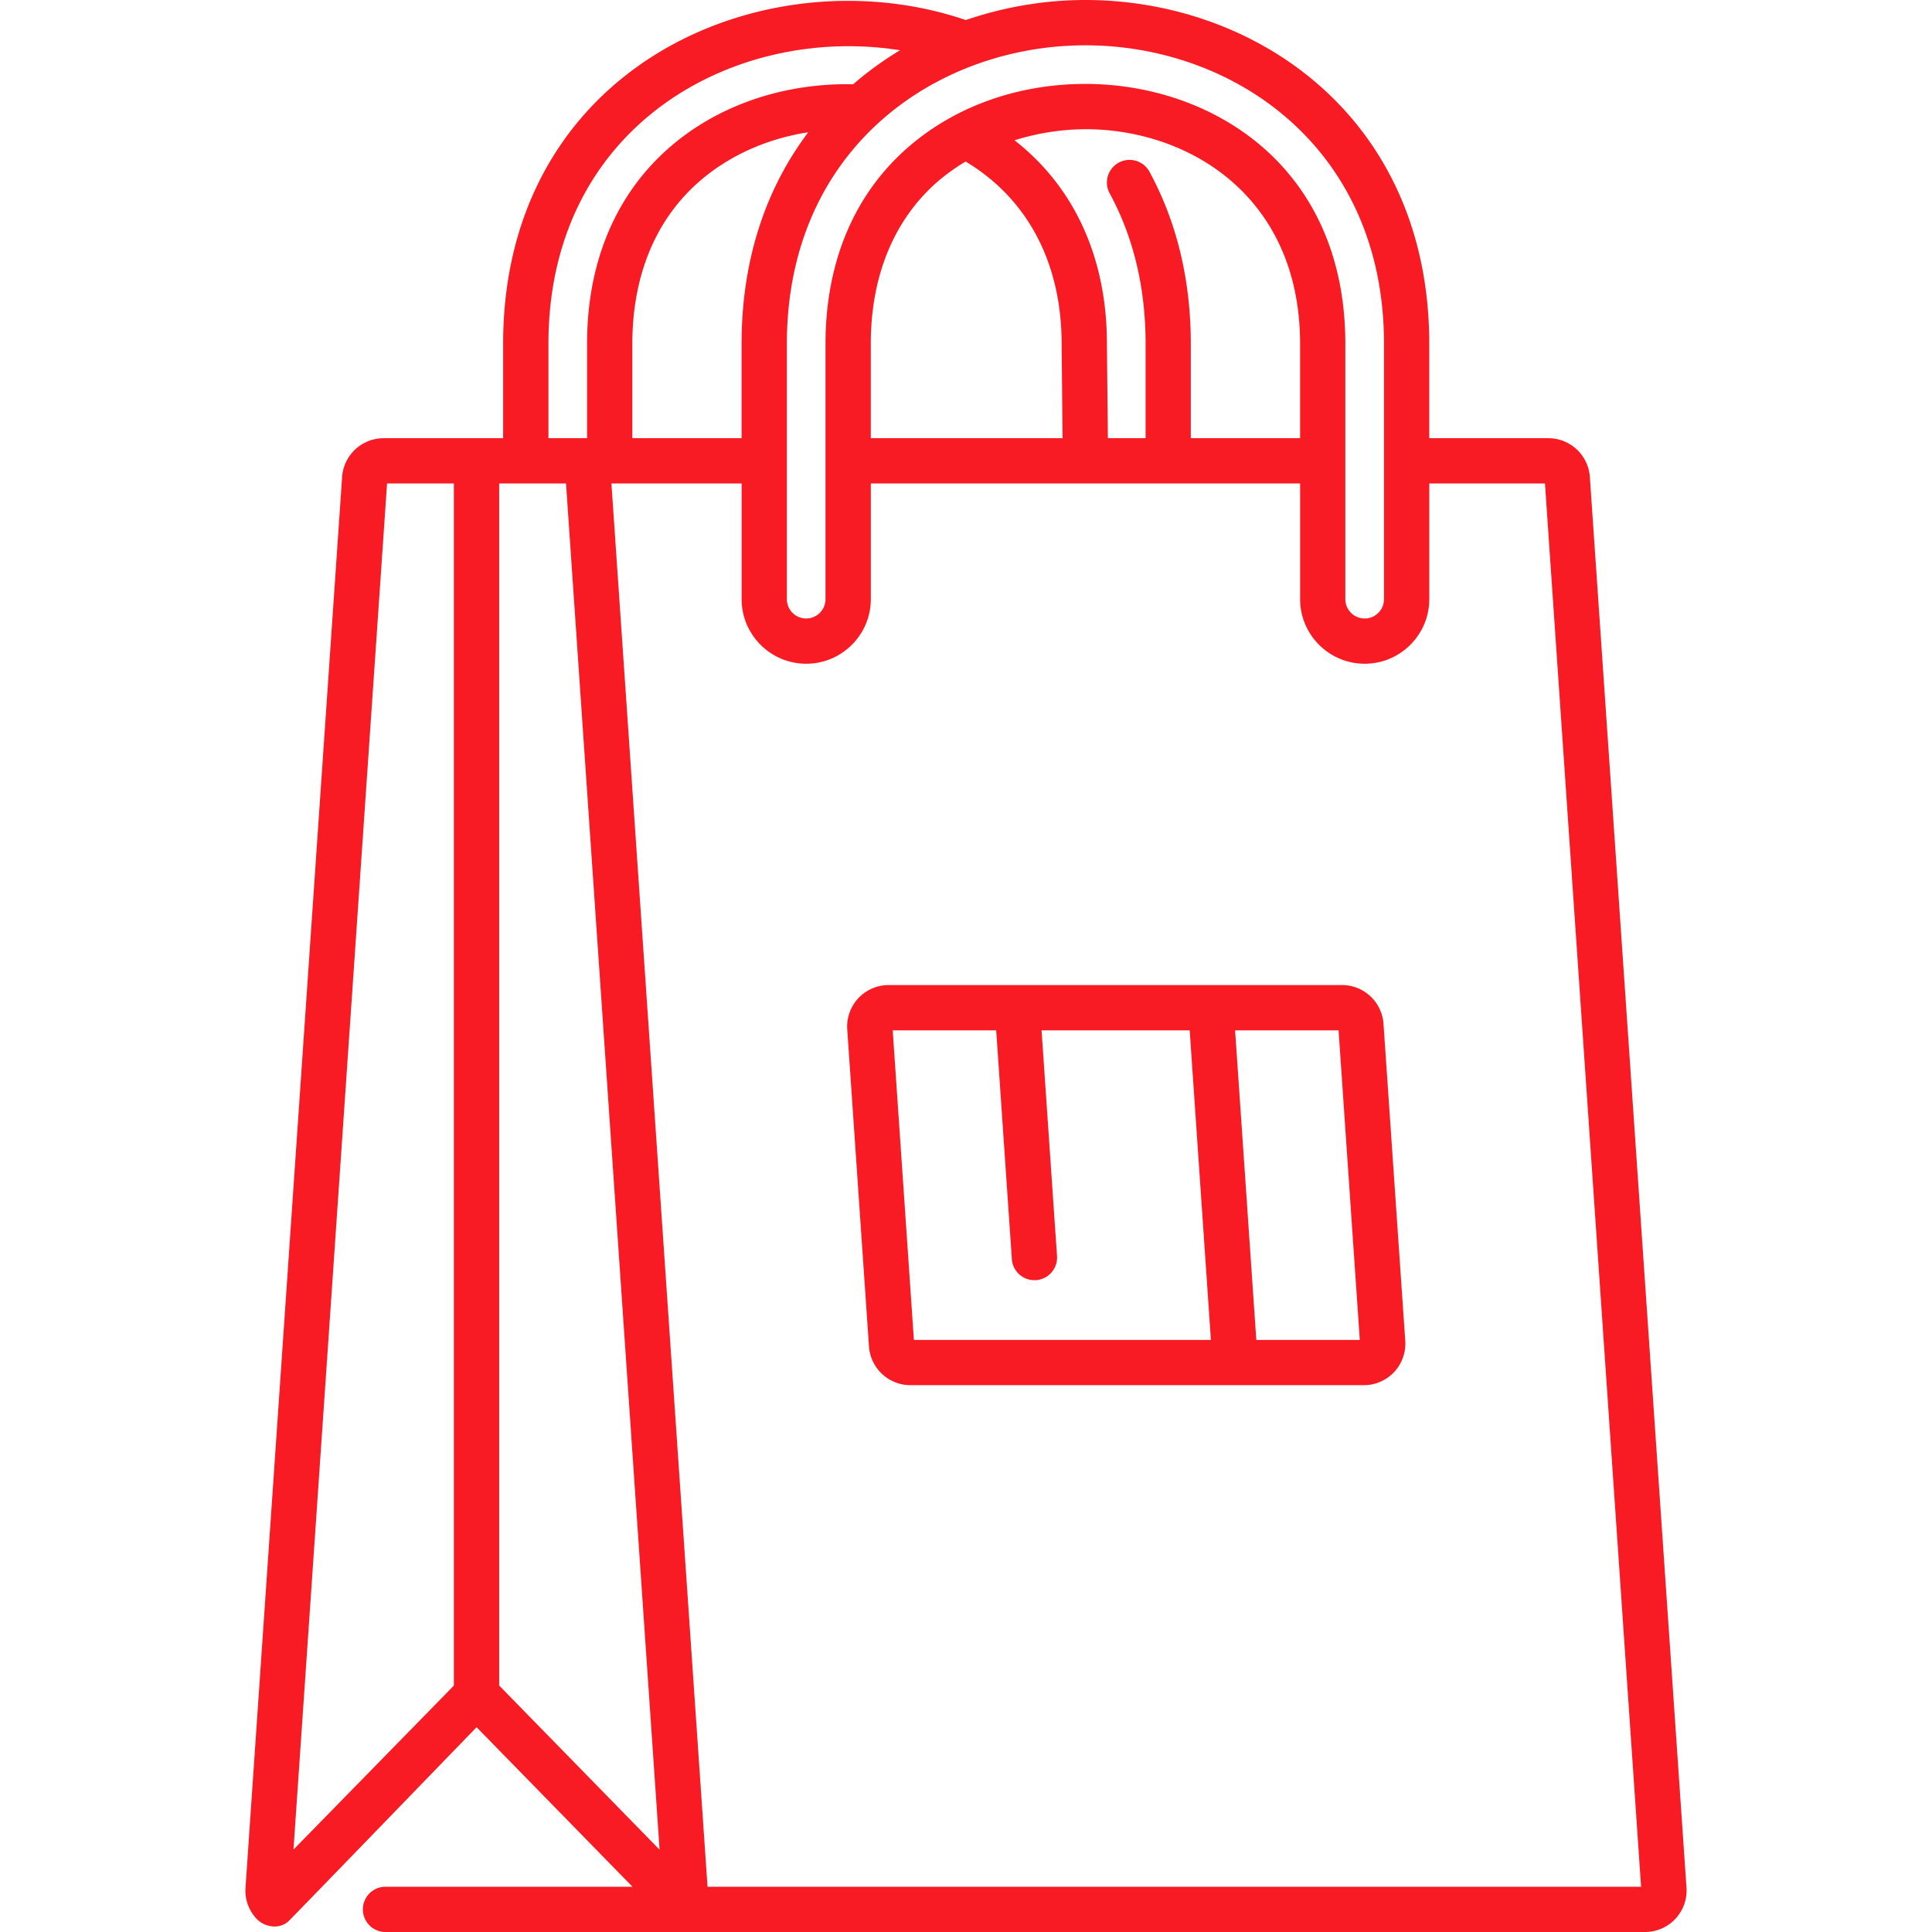
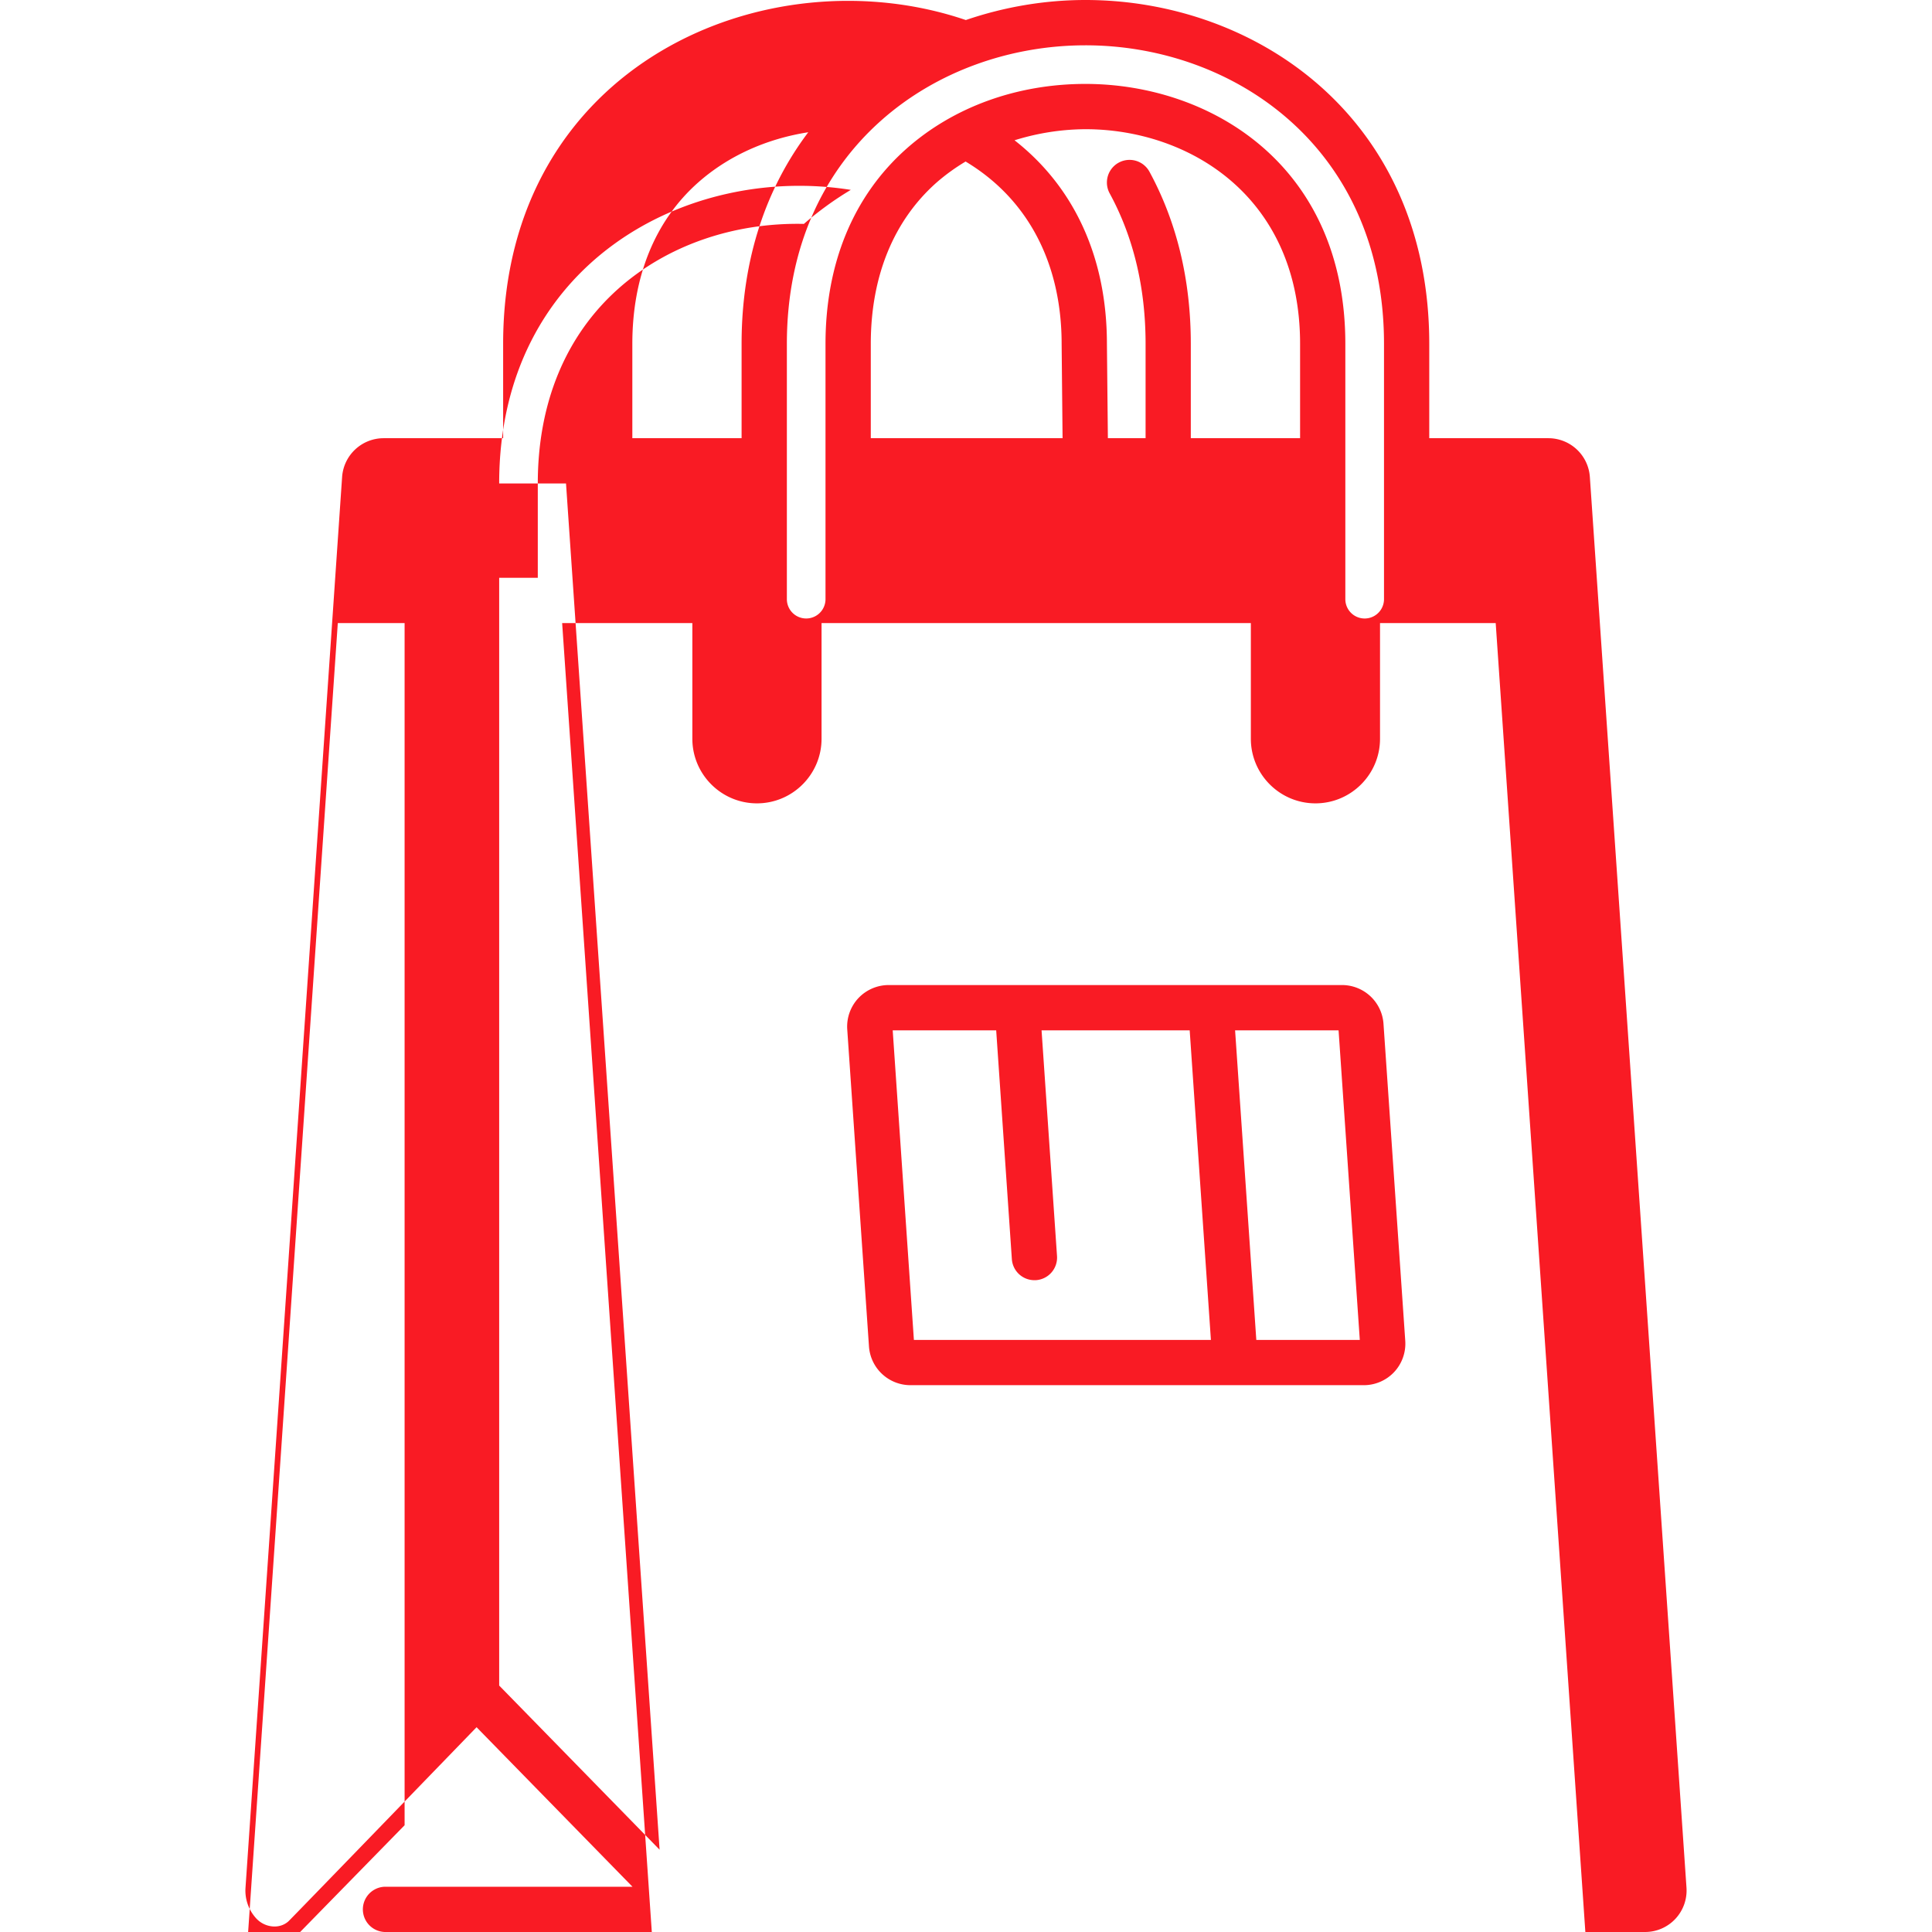
<svg xmlns="http://www.w3.org/2000/svg" version="1.1" width="512" height="512" x="0" y="0" viewBox="0 0 64 64" style="enable-background:new 0 0 512 512" xml:space="preserve" class="">
  <g>
-     <path d="M45.83 33.913a1.378 1.378 0 0 0-1.372-1.282h-15.02c-.38 0-.745.159-1.005.436a1.379 1.379 0 0 0-.367 1.033l.72 10.505a1.379 1.379 0 0 0 1.372 1.281h15.021c.38 0 .746-.159 1.005-.436s.393-.653.367-1.033zm-16.258.218H33l.519 7.579a.749.749 0 0 0 .747.698l.052-.001a.75.75 0 0 0 .697-.8l-.512-7.476h4.907l.703 10.256h-9.839zm12.045 10.256-.703-10.256h3.428l.703 10.256zm11.049-28.589a1.378 1.378 0 0 0-1.371-1.282h-3.949v-3.125C47.346 3.913 41.617 0 35.957 0c-1.344 0-2.689.228-3.963.664-6.575-2.239-15.327 1.462-15.327 10.727v3.125h-3.962a1.38 1.38 0 0 0-1.372 1.281l-3.2 46.733a1.36 1.36 0 0 0 .347 1.011.832.832 0 0 0 .613.277c.166 0 .33-.054.461-.171.083-.074 6.233-6.431 6.233-6.431l5.165 5.285h-8.209a.75.75 0 0 0 0 1.499h41.753a1.375 1.375 0 0 0 1.371-1.469zm-6.819-4.407v8.457a.64.64 0 0 1-1.281 0v-8.457c0-5.916-4.462-8.611-8.609-8.611-2.266 0-4.374.764-5.936 2.152-1.75 1.556-2.675 3.79-2.675 6.459v8.457a.64.64 0 0 1-1.28 0v-8.457c0-6.493 4.975-9.89 9.89-9.89 4.915-.001 9.891 3.396 9.891 9.89zm-7.77-5.703a.75.75 0 1 0-1.318.717c.79 1.451 1.19 3.128 1.19 4.986v3.125H36.7l-.032-3.125c0-2.861-1.083-5.197-3.06-6.744a8.005 8.005 0 0 1 2.349-.367c3.424 0 7.11 2.225 7.11 7.111v3.125h-3.62v-3.125c0-2.112-.461-4.03-1.37-5.703zm-6.09-.337c2.048 1.228 3.181 3.35 3.181 6.047l.031 3.118h-6.353v-3.125c0-2.229.751-4.075 2.172-5.338a6.59 6.59 0 0 1 .969-.702zm-7.421 6.04v3.125h-3.619v-3.125c0-2.229.751-4.075 2.172-5.338.99-.88 2.262-1.455 3.656-1.672-1.359 1.8-2.209 4.14-2.209 7.01zm-8.03 4.625h2.214l3.1 45.258-5.314-5.438zm1.632-4.625c-.001-7.285 6.231-10.59 11.648-9.726-.548.327-1.067.705-1.554 1.127-2.319-.051-4.53.711-6.138 2.139-1.751 1.556-2.677 3.789-2.677 6.459v3.125h-1.279zm-5.346 4.625h2.213v39.822l-5.313 5.431zm10.616 46.485-3.184-46.485h4.313v3.831c0 1.18.96 2.14 2.14 2.14s2.14-.96 2.14-2.14v-3.831h14.221v3.831c0 1.18.96 2.14 2.14 2.14 1.179 0 2.139-.96 2.139-2.14v-3.831h3.832l3.184 46.485z" fill="#f91b24" opacity="1" data-original="#000000" />
+     <path d="M45.83 33.913a1.378 1.378 0 0 0-1.372-1.282h-15.02c-.38 0-.745.159-1.005.436a1.379 1.379 0 0 0-.367 1.033l.72 10.505a1.379 1.379 0 0 0 1.372 1.281h15.021c.38 0 .746-.159 1.005-.436s.393-.653.367-1.033zm-16.258.218H33l.519 7.579a.749.749 0 0 0 .747.698l.052-.001a.75.75 0 0 0 .697-.8l-.512-7.476h4.907l.703 10.256h-9.839zm12.045 10.256-.703-10.256h3.428l.703 10.256zm11.049-28.589a1.378 1.378 0 0 0-1.371-1.282h-3.949v-3.125C47.346 3.913 41.617 0 35.957 0c-1.344 0-2.689.228-3.963.664-6.575-2.239-15.327 1.462-15.327 10.727v3.125h-3.962a1.38 1.38 0 0 0-1.372 1.281l-3.2 46.733a1.36 1.36 0 0 0 .347 1.011.832.832 0 0 0 .613.277c.166 0 .33-.054.461-.171.083-.074 6.233-6.431 6.233-6.431l5.165 5.285h-8.209a.75.75 0 0 0 0 1.499h41.753a1.375 1.375 0 0 0 1.371-1.469zm-6.819-4.407v8.457a.64.64 0 0 1-1.281 0v-8.457c0-5.916-4.462-8.611-8.609-8.611-2.266 0-4.374.764-5.936 2.152-1.75 1.556-2.675 3.79-2.675 6.459v8.457a.64.64 0 0 1-1.28 0v-8.457c0-6.493 4.975-9.89 9.89-9.89 4.915-.001 9.891 3.396 9.891 9.89zm-7.77-5.703a.75.75 0 1 0-1.318.717c.79 1.451 1.19 3.128 1.19 4.986v3.125H36.7l-.032-3.125c0-2.861-1.083-5.197-3.06-6.744a8.005 8.005 0 0 1 2.349-.367c3.424 0 7.11 2.225 7.11 7.111v3.125h-3.62v-3.125c0-2.112-.461-4.03-1.37-5.703zm-6.09-.337c2.048 1.228 3.181 3.35 3.181 6.047l.031 3.118h-6.353v-3.125c0-2.229.751-4.075 2.172-5.338a6.59 6.59 0 0 1 .969-.702zm-7.421 6.04v3.125h-3.619v-3.125c0-2.229.751-4.075 2.172-5.338.99-.88 2.262-1.455 3.656-1.672-1.359 1.8-2.209 4.14-2.209 7.01zm-8.03 4.625h2.214l3.1 45.258-5.314-5.438zc-.001-7.285 6.231-10.59 11.648-9.726-.548.327-1.067.705-1.554 1.127-2.319-.051-4.53.711-6.138 2.139-1.751 1.556-2.677 3.789-2.677 6.459v3.125h-1.279zm-5.346 4.625h2.213v39.822l-5.313 5.431zm10.616 46.485-3.184-46.485h4.313v3.831c0 1.18.96 2.14 2.14 2.14s2.14-.96 2.14-2.14v-3.831h14.221v3.831c0 1.18.96 2.14 2.14 2.14 1.179 0 2.139-.96 2.139-2.14v-3.831h3.832l3.184 46.485z" fill="#f91b24" opacity="1" data-original="#000000" />
  </g>
</svg>